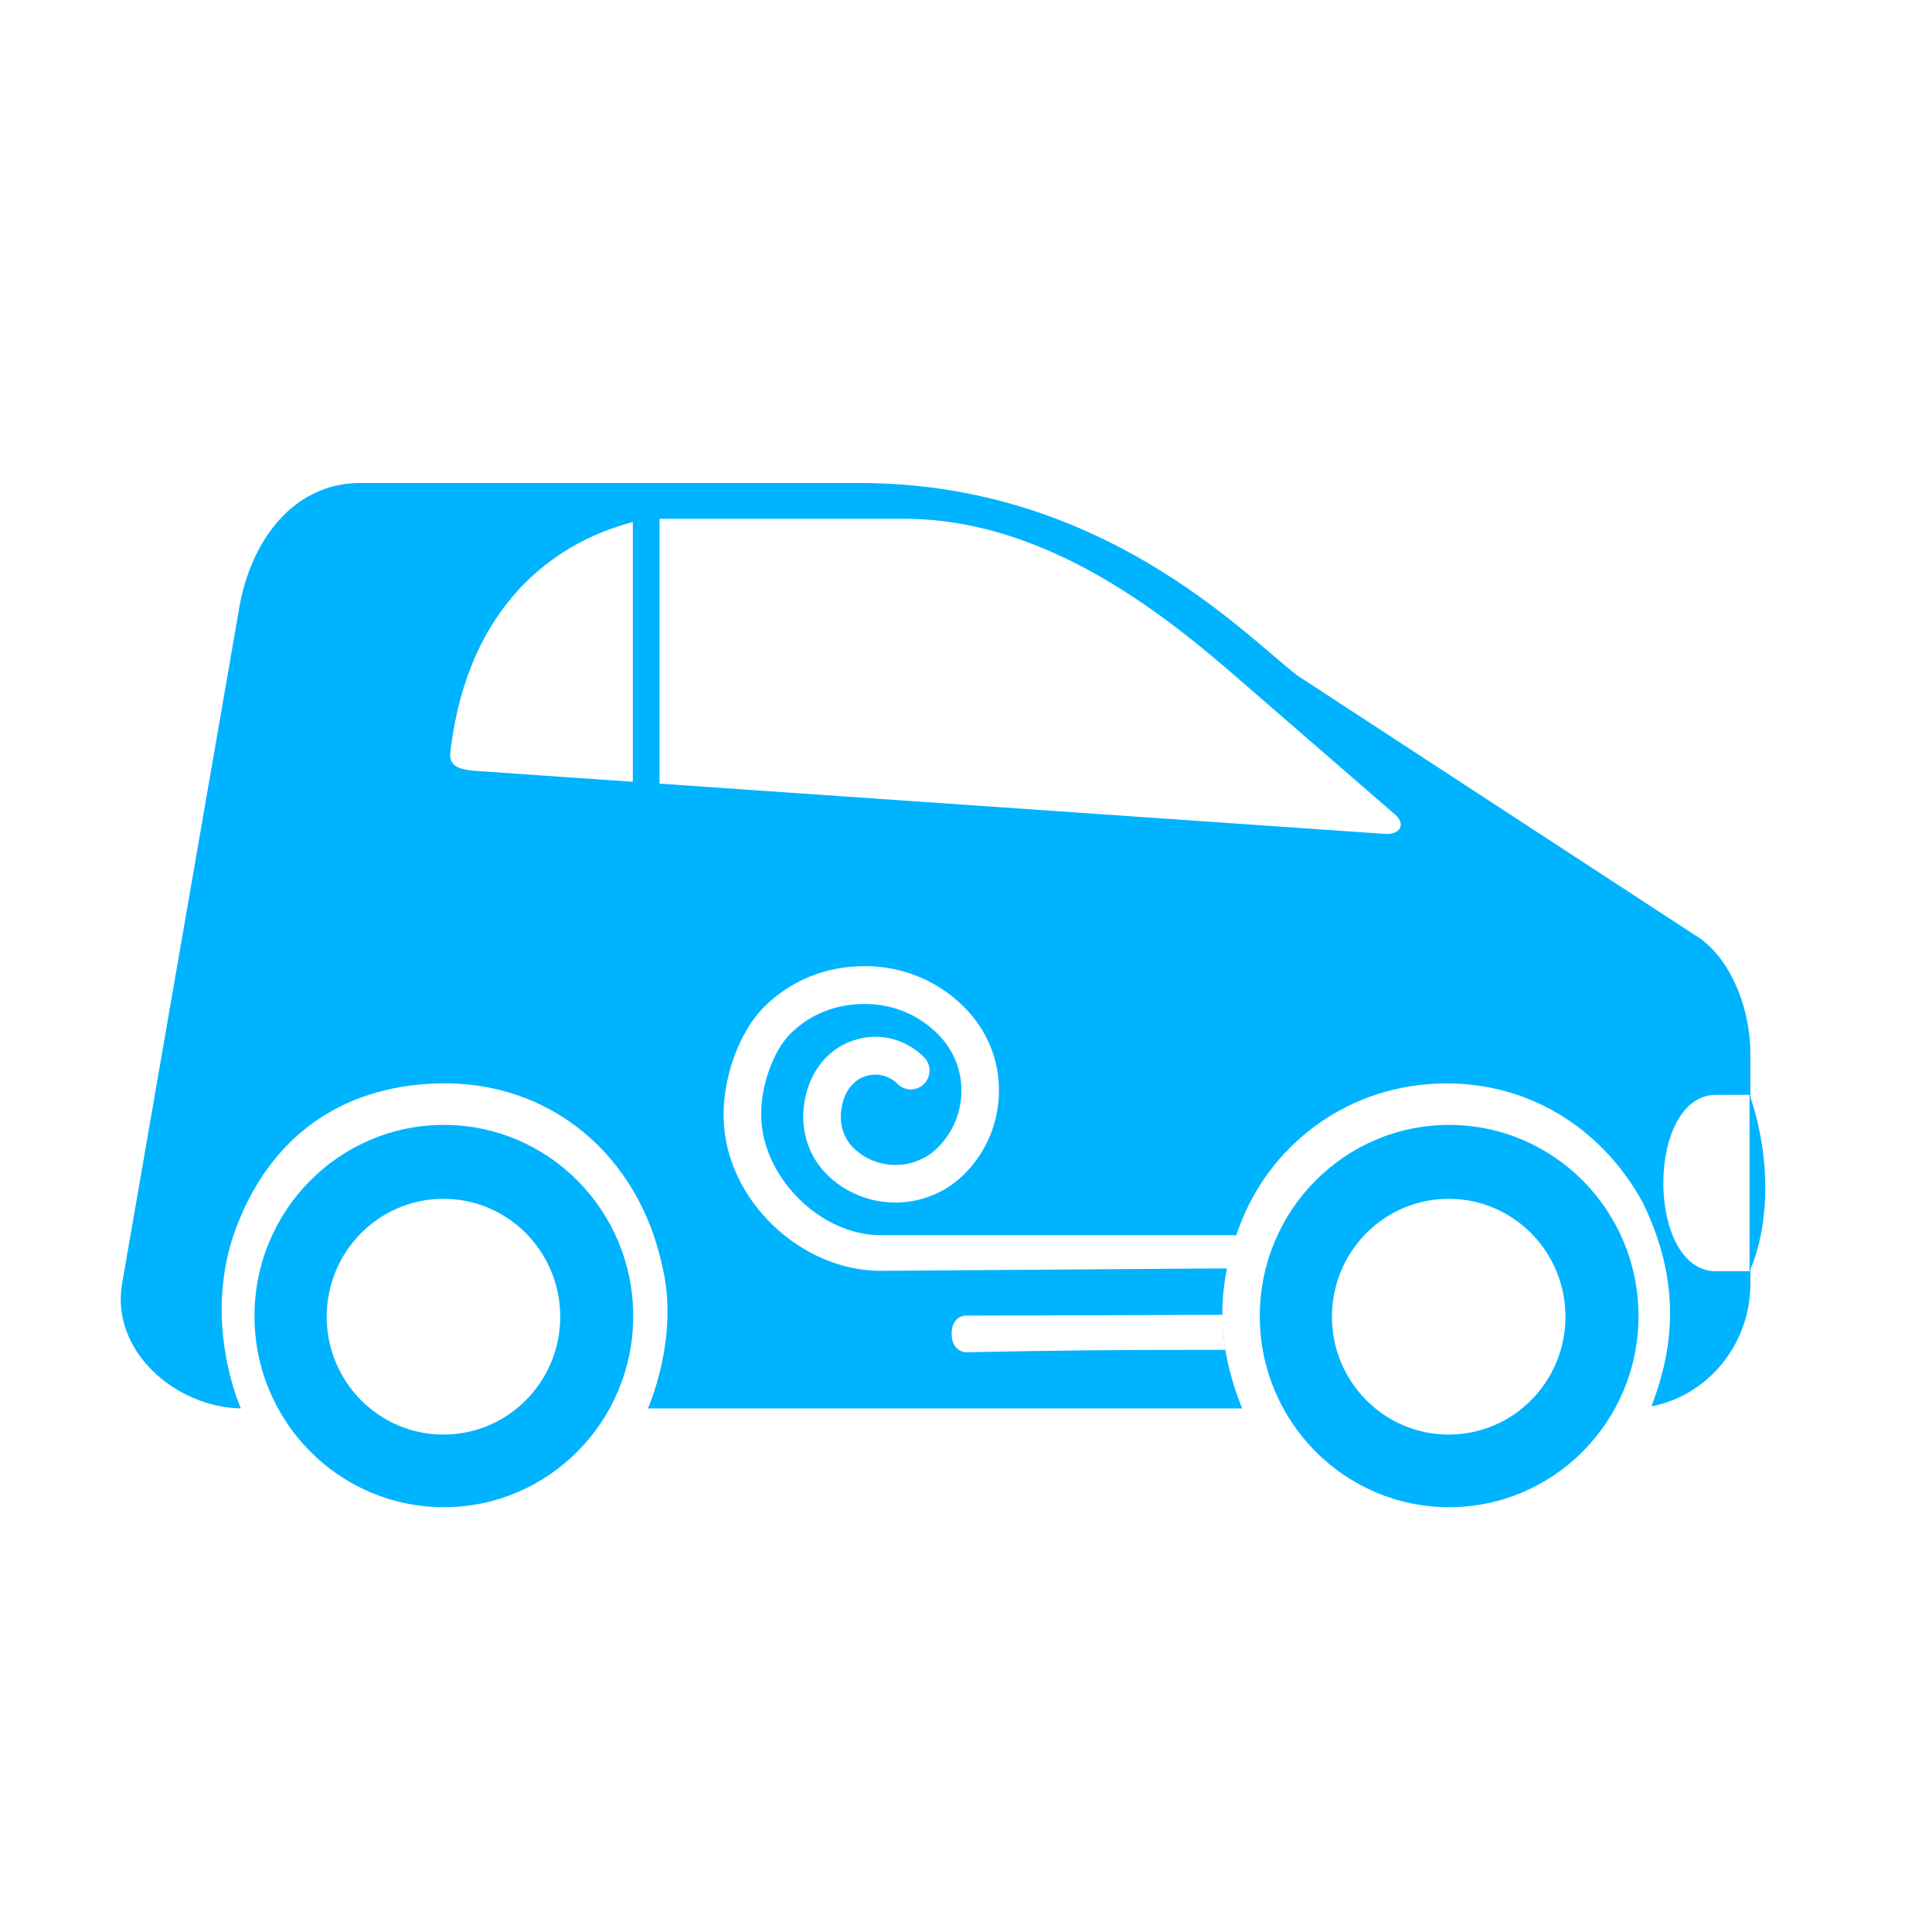
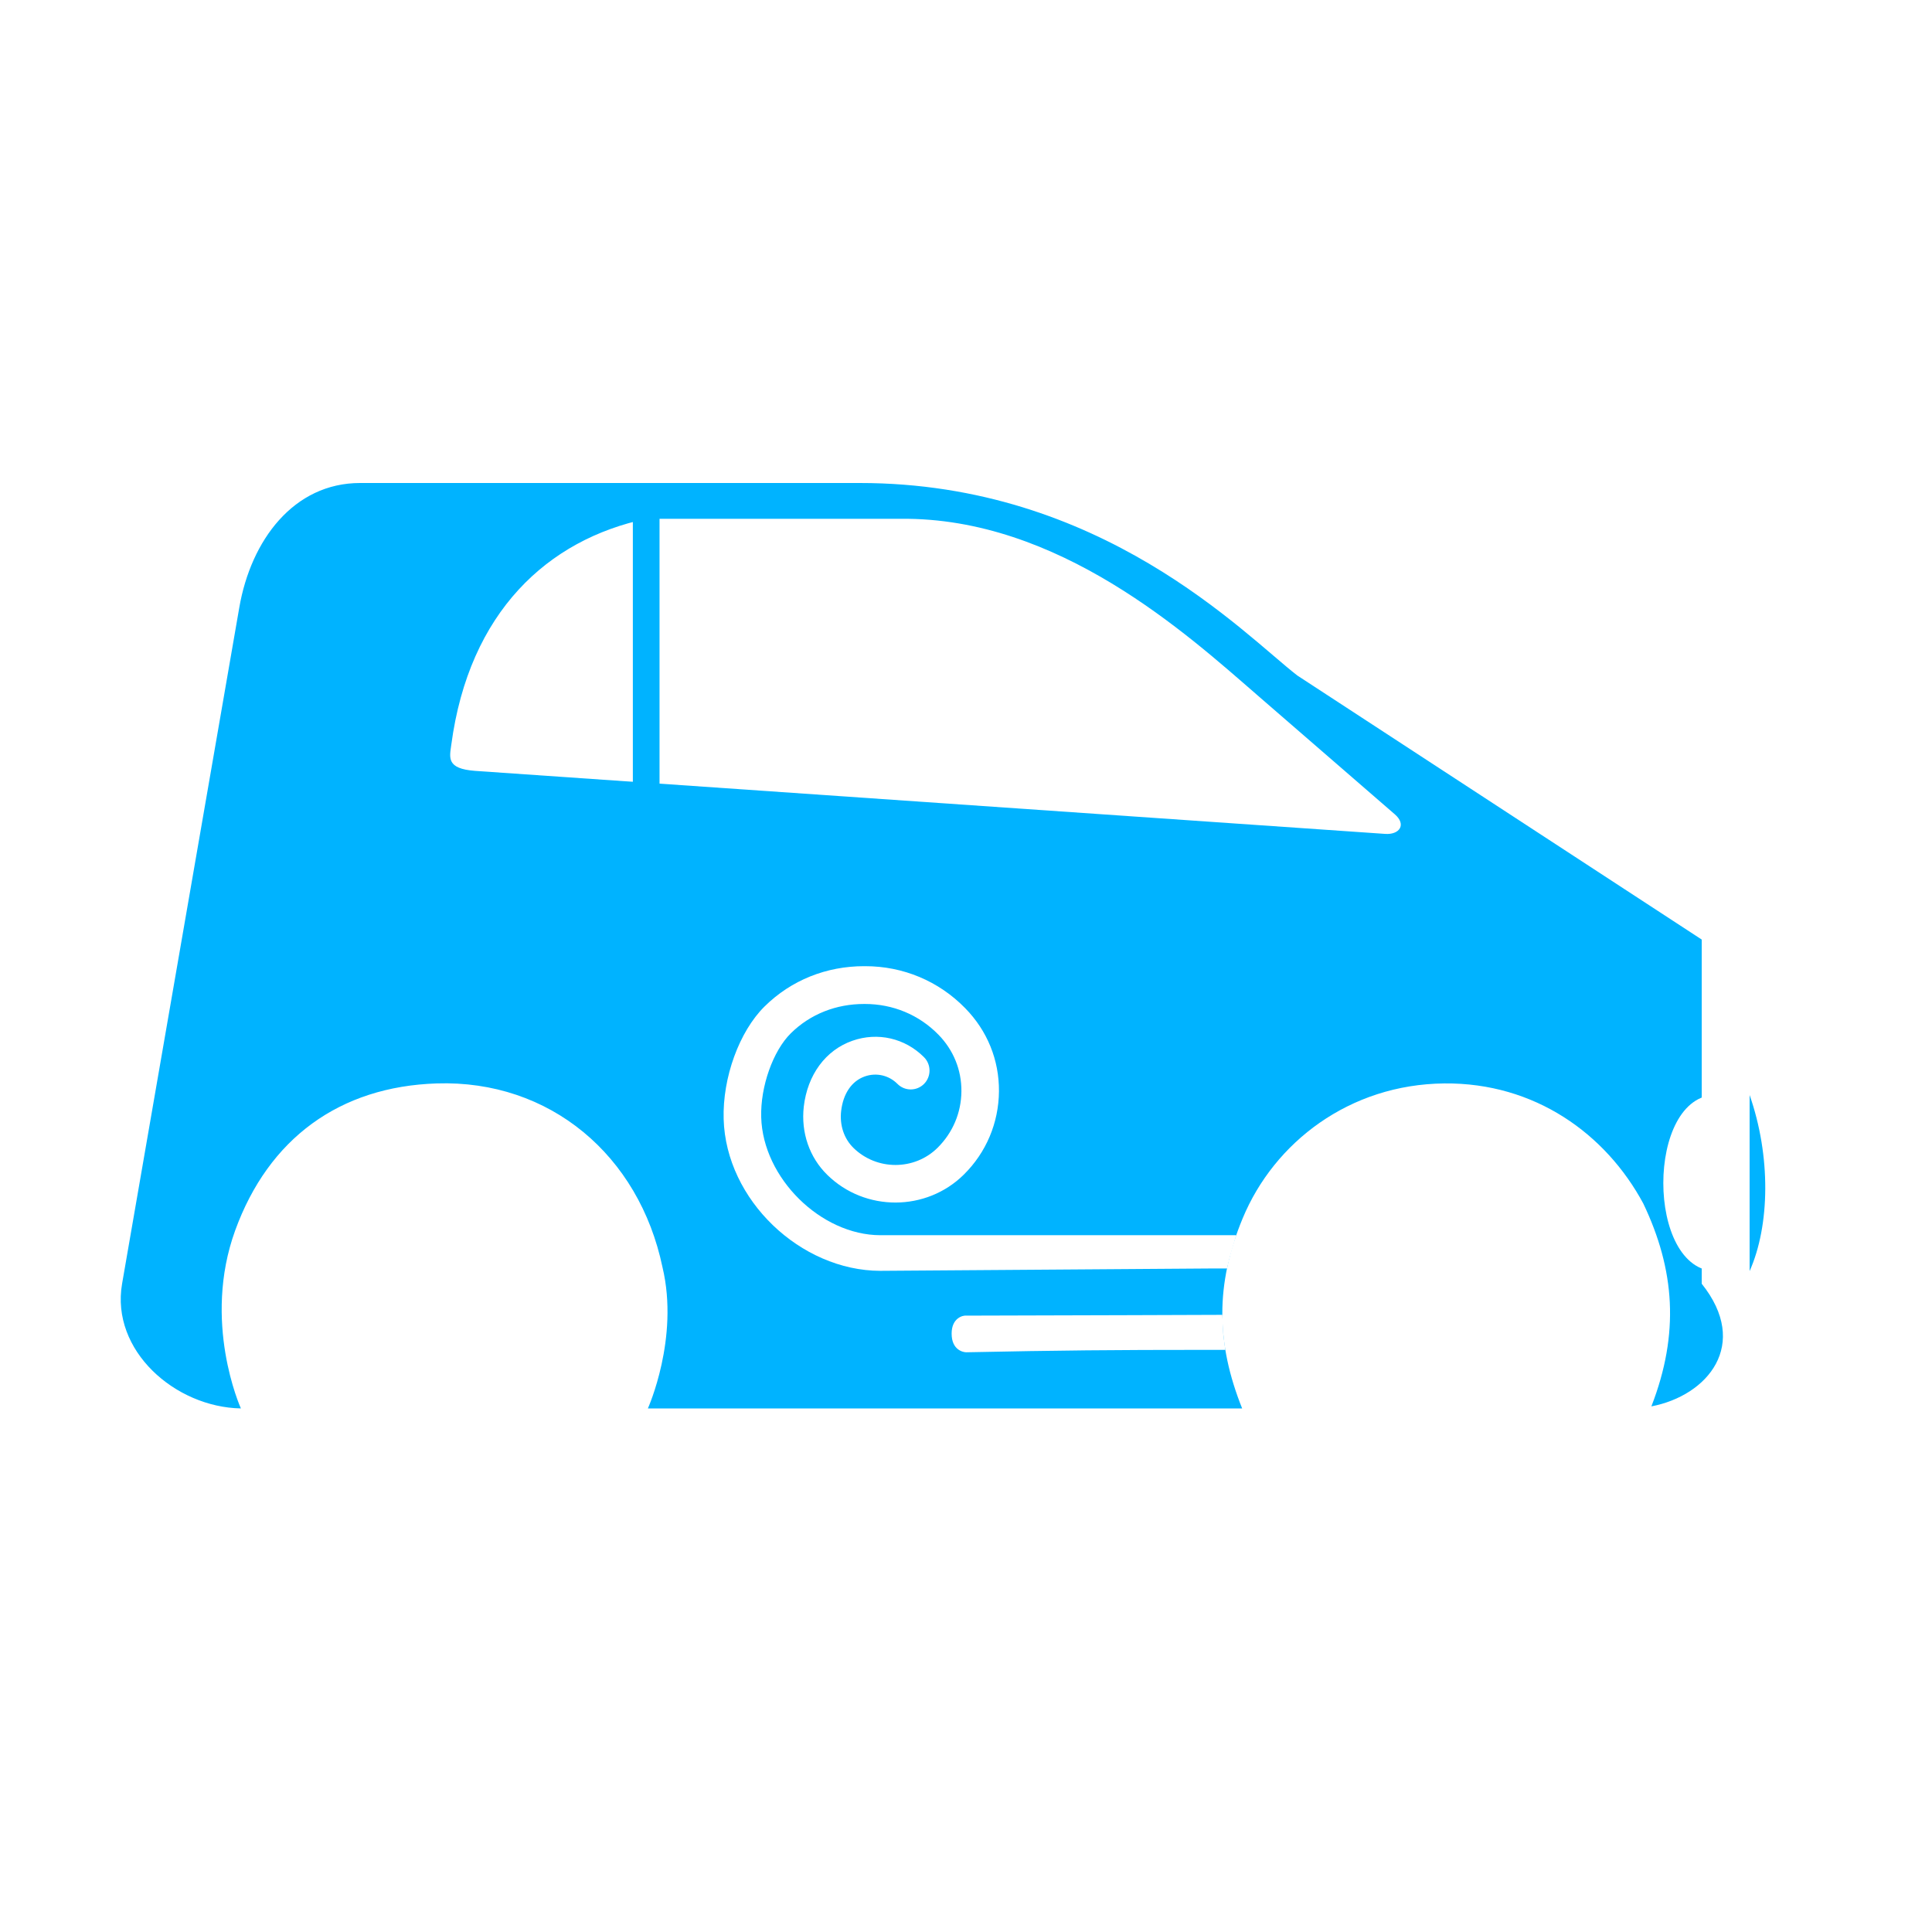
<svg xmlns="http://www.w3.org/2000/svg" width="32" height="32" viewBox="0 0 32 32" fill="none">
  <rect width="32" height="32" fill="white" />
  <path d="M10.924 8.494H10.482V13.132H10.924V8.494Z" fill="#00B3FF" />
  <path fill-rule="evenodd" clip-rule="evenodd" d="M0.791 20.503L1.168 20.567C1.961 20.703 2.354 18.358 1.561 18.222L1.364 18.189C0.934 18.478 0.663 19.854 0.791 20.503Z" fill="white" />
-   <path fill-rule="evenodd" clip-rule="evenodd" d="M14.241 8C18.245 8 20.606 10.506 21.487 11.188L28.186 15.562C28.721 15.976 28.992 16.768 28.992 17.458V21.263C28.992 22.271 28.282 23.117 27.352 23.294C27.821 22.086 27.741 21.03 27.218 19.934C26.597 18.78 25.421 17.93 23.921 17.945C22.352 17.961 21.106 18.919 20.583 20.178C20.128 21.274 20.141 22.248 20.574 23.328H10.731C10.732 23.325 11.254 22.165 10.973 20.99C10.586 19.136 9.108 17.884 7.233 17.945C5.625 17.997 4.449 18.856 3.895 20.381C3.347 21.892 3.979 23.303 3.99 23.328C2.9 23.308 1.831 22.369 2.022 21.263L3.963 10.065C4.156 8.947 4.864 8 5.965 8L14.241 8ZM14.918 8.593H10.707C9.073 8.936 7.769 10.136 7.475 12.334C7.446 12.549 7.39 12.732 7.868 12.768L22.944 13.812C23.178 13.828 23.301 13.659 23.102 13.487L20.814 11.504C19.662 10.505 17.532 8.565 14.918 8.593Z" fill="#00B3FF" />
+   <path fill-rule="evenodd" clip-rule="evenodd" d="M14.241 8C18.245 8 20.606 10.506 21.487 11.188L28.186 15.562V21.263C28.992 22.271 28.282 23.117 27.352 23.294C27.821 22.086 27.741 21.03 27.218 19.934C26.597 18.78 25.421 17.93 23.921 17.945C22.352 17.961 21.106 18.919 20.583 20.178C20.128 21.274 20.141 22.248 20.574 23.328H10.731C10.732 23.325 11.254 22.165 10.973 20.99C10.586 19.136 9.108 17.884 7.233 17.945C5.625 17.997 4.449 18.856 3.895 20.381C3.347 21.892 3.979 23.303 3.99 23.328C2.9 23.308 1.831 22.369 2.022 21.263L3.963 10.065C4.156 8.947 4.864 8 5.965 8L14.241 8ZM14.918 8.593H10.707C9.073 8.936 7.769 10.136 7.475 12.334C7.446 12.549 7.39 12.732 7.868 12.768L22.944 13.812C23.178 13.828 23.301 13.659 23.102 13.487L20.814 11.504C19.662 10.505 17.532 8.565 14.918 8.593Z" fill="#00B3FF" />
  <path d="M20.323 21.01L20.371 20.819L20.476 20.459H14.582C13.595 20.457 12.636 19.511 12.608 18.506C12.593 17.996 12.804 17.406 13.098 17.115C13.424 16.793 13.854 16.629 14.311 16.629C14.316 16.629 14.321 16.629 14.326 16.629C14.788 16.629 15.221 16.807 15.545 17.139C15.792 17.392 15.927 17.722 15.924 18.076C15.921 18.432 15.78 18.762 15.529 19.011C15.146 19.39 14.521 19.39 14.136 19.013C13.979 18.859 13.905 18.636 13.932 18.402C13.965 18.114 14.107 17.905 14.324 17.829C14.514 17.762 14.722 17.809 14.865 17.953C14.986 18.075 15.183 18.075 15.305 17.953C15.426 17.831 15.426 17.633 15.305 17.511C14.991 17.195 14.537 17.091 14.119 17.238C13.675 17.393 13.374 17.802 13.313 18.33C13.265 18.758 13.406 19.17 13.703 19.46C14.328 20.073 15.343 20.07 15.965 19.454C16.335 19.088 16.541 18.599 16.546 18.077C16.55 17.555 16.352 17.072 15.988 16.7C15.548 16.249 14.959 16.003 14.331 16.003C14.324 16.003 14.318 16.003 14.311 16.003C13.69 16.003 13.105 16.233 12.662 16.672C12.245 17.085 11.966 17.848 11.986 18.536C12.024 19.876 13.26 21.046 14.58 21.049L20.058 21.01H20.323Z" fill="white" />
  <path fill-rule="evenodd" clip-rule="evenodd" d="M20.262 22.105L20.295 22.358H19.987C18.431 22.358 17.559 22.366 16.004 22.398C15.955 22.398 15.762 22.362 15.762 22.089C15.762 21.824 15.955 21.784 16.005 21.791C17.56 21.788 20.246 21.778 20.246 21.778L20.262 22.105Z" fill="white" />
-   <path fill-rule="evenodd" clip-rule="evenodd" d="M7.352 18.632C9.084 18.632 10.488 20.049 10.488 21.798C10.488 23.546 9.084 24.964 7.352 24.964C5.619 24.964 4.215 23.546 4.215 21.798C4.215 20.049 5.619 18.632 7.352 18.632ZM7.345 19.856C6.277 19.856 5.411 20.73 5.411 21.809C5.411 22.887 6.277 23.761 7.345 23.761C8.413 23.761 9.279 22.887 9.279 21.809C9.279 20.73 8.413 19.856 7.345 19.856Z" fill="#00B3FF" />
-   <path fill-rule="evenodd" clip-rule="evenodd" d="M24.002 18.632C25.734 18.632 27.139 20.049 27.139 21.798C27.139 23.546 25.734 24.964 24.002 24.964C22.27 24.964 20.866 23.546 20.866 21.798C20.866 20.049 22.27 18.632 24.002 18.632ZM23.995 19.856C22.927 19.856 22.061 20.73 22.061 21.809C22.061 22.887 22.927 23.761 23.995 23.761C25.063 23.761 25.929 22.887 25.929 21.809C25.929 20.73 25.063 19.856 23.995 19.856Z" fill="#00B3FF" />
  <path fill-rule="evenodd" clip-rule="evenodd" d="M28.978 18.134C29.333 19.145 29.317 20.297 28.978 21.056V18.134Z" fill="#00B3FF" />
  <path d="M28.425 21.056H28.978V18.134H28.425C27.258 18.134 27.258 21.056 28.425 21.056Z" fill="white" />
</svg>